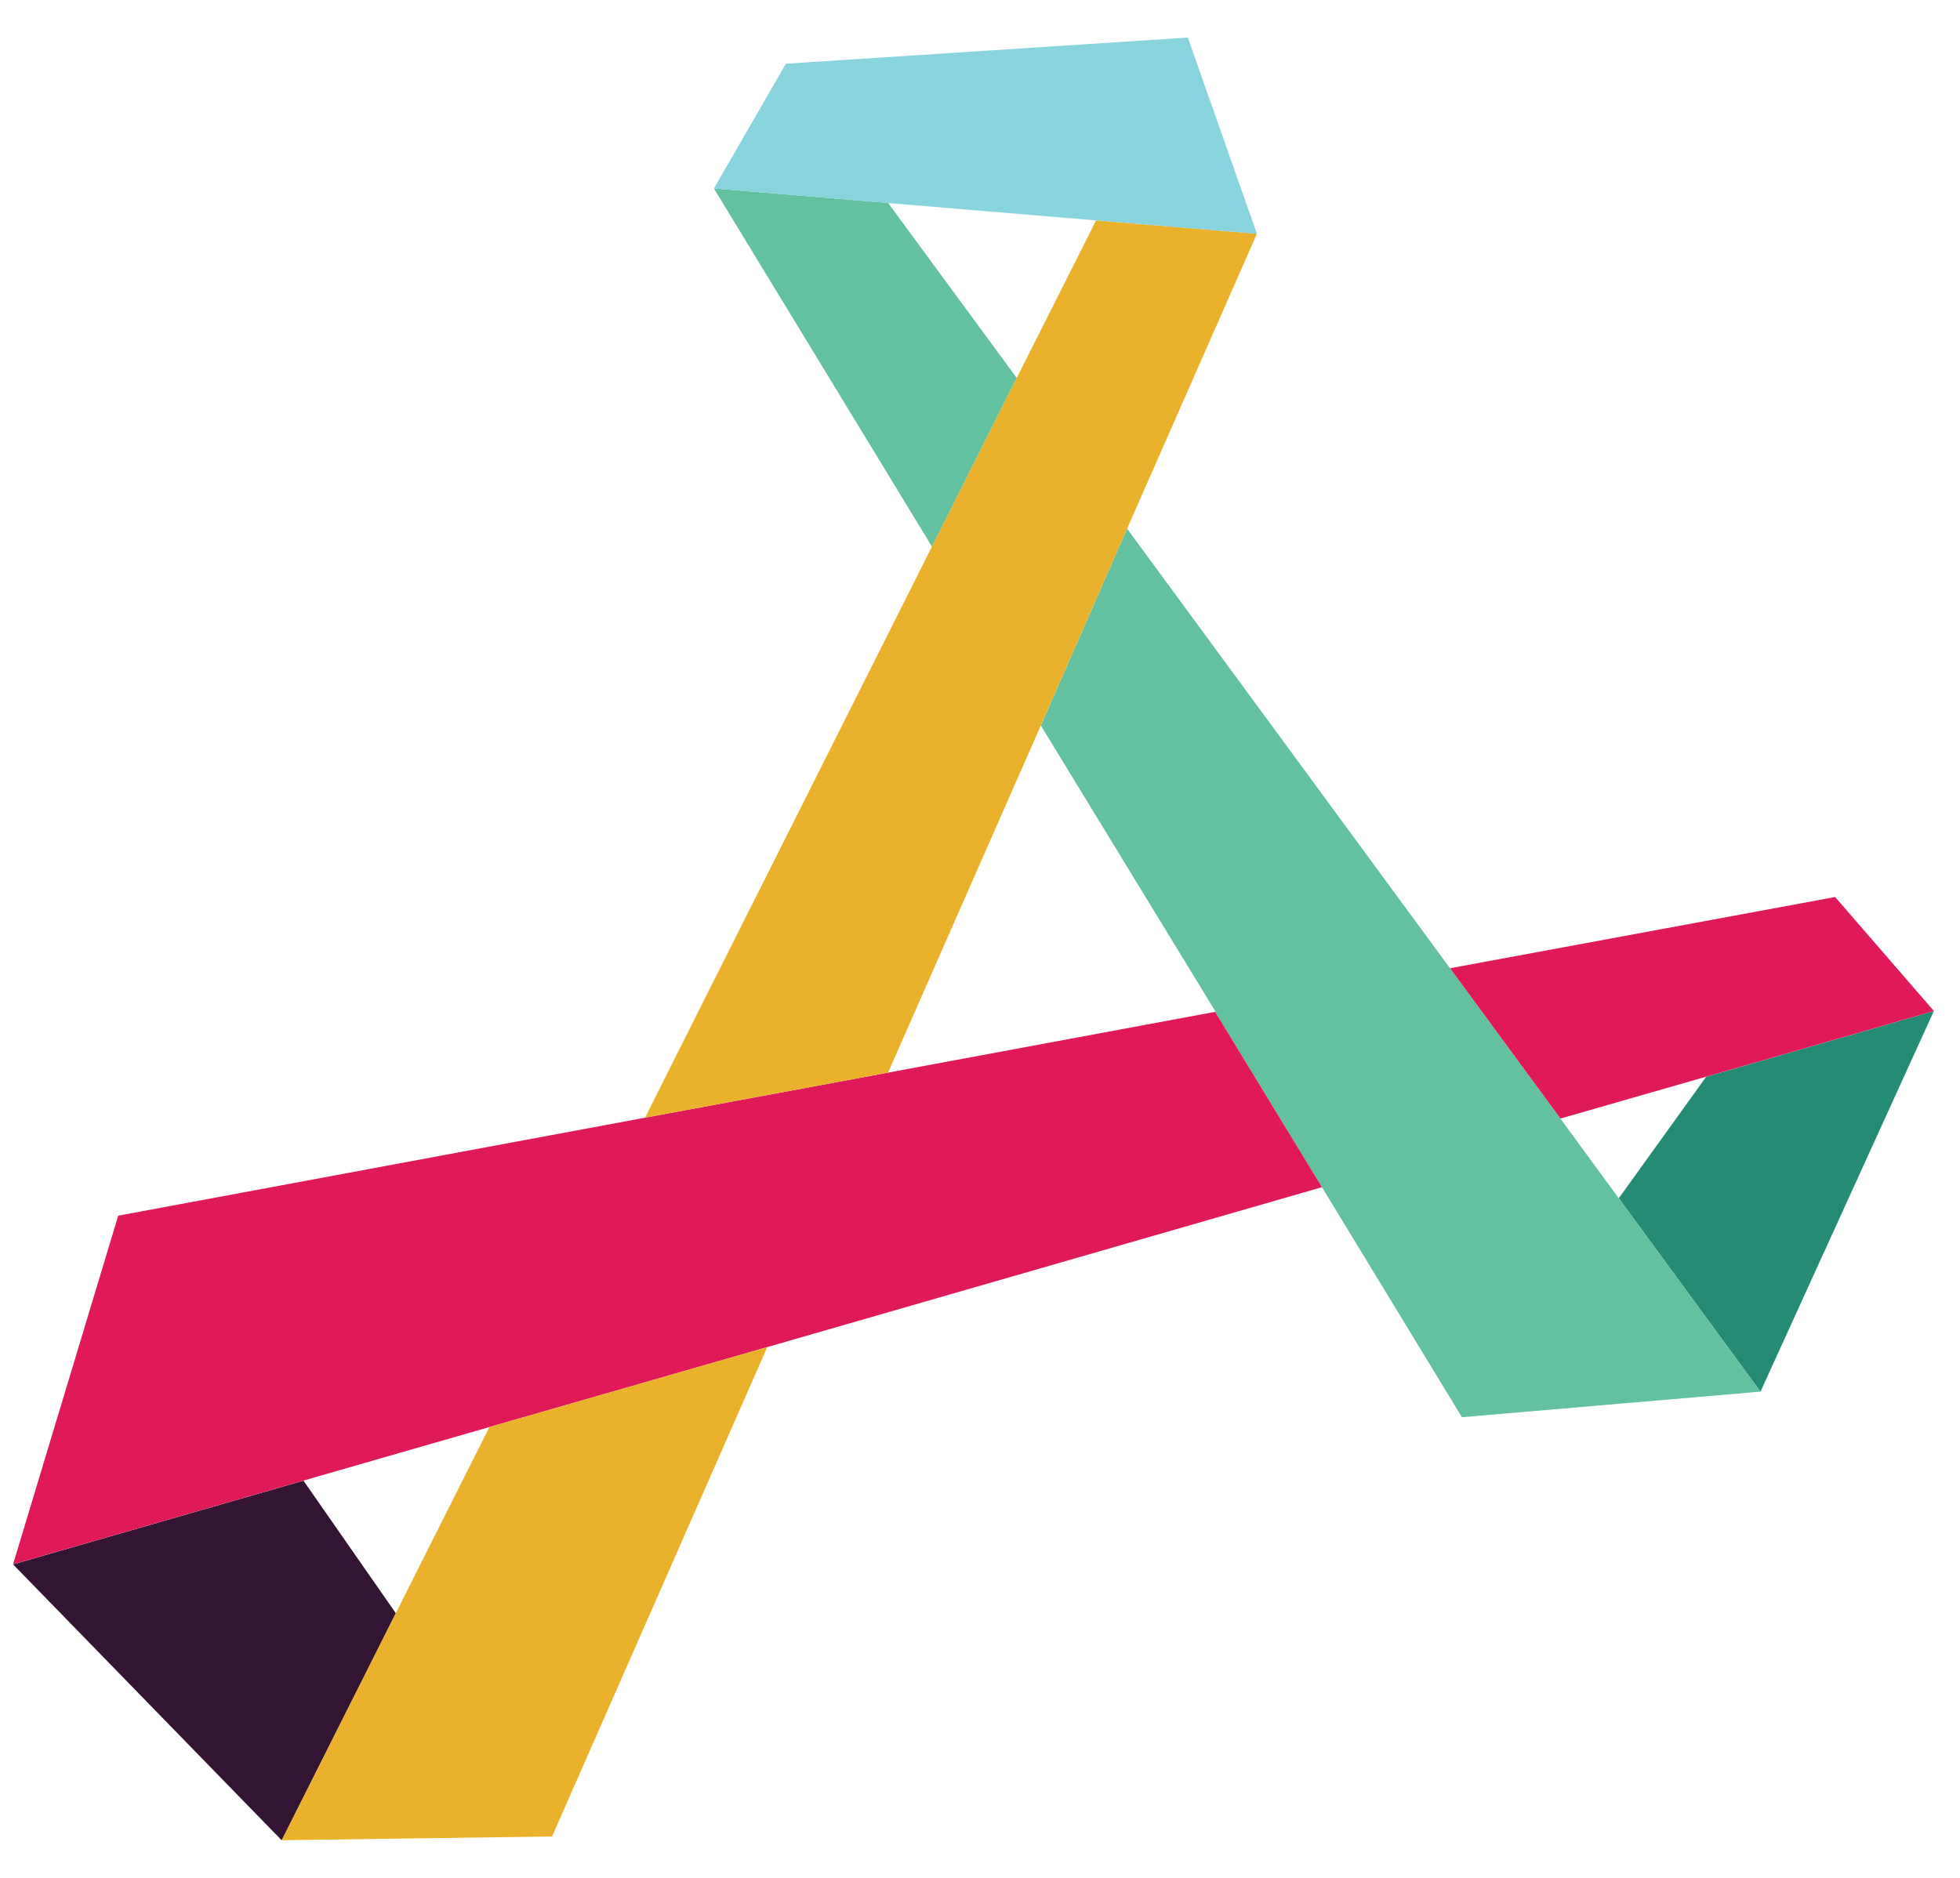
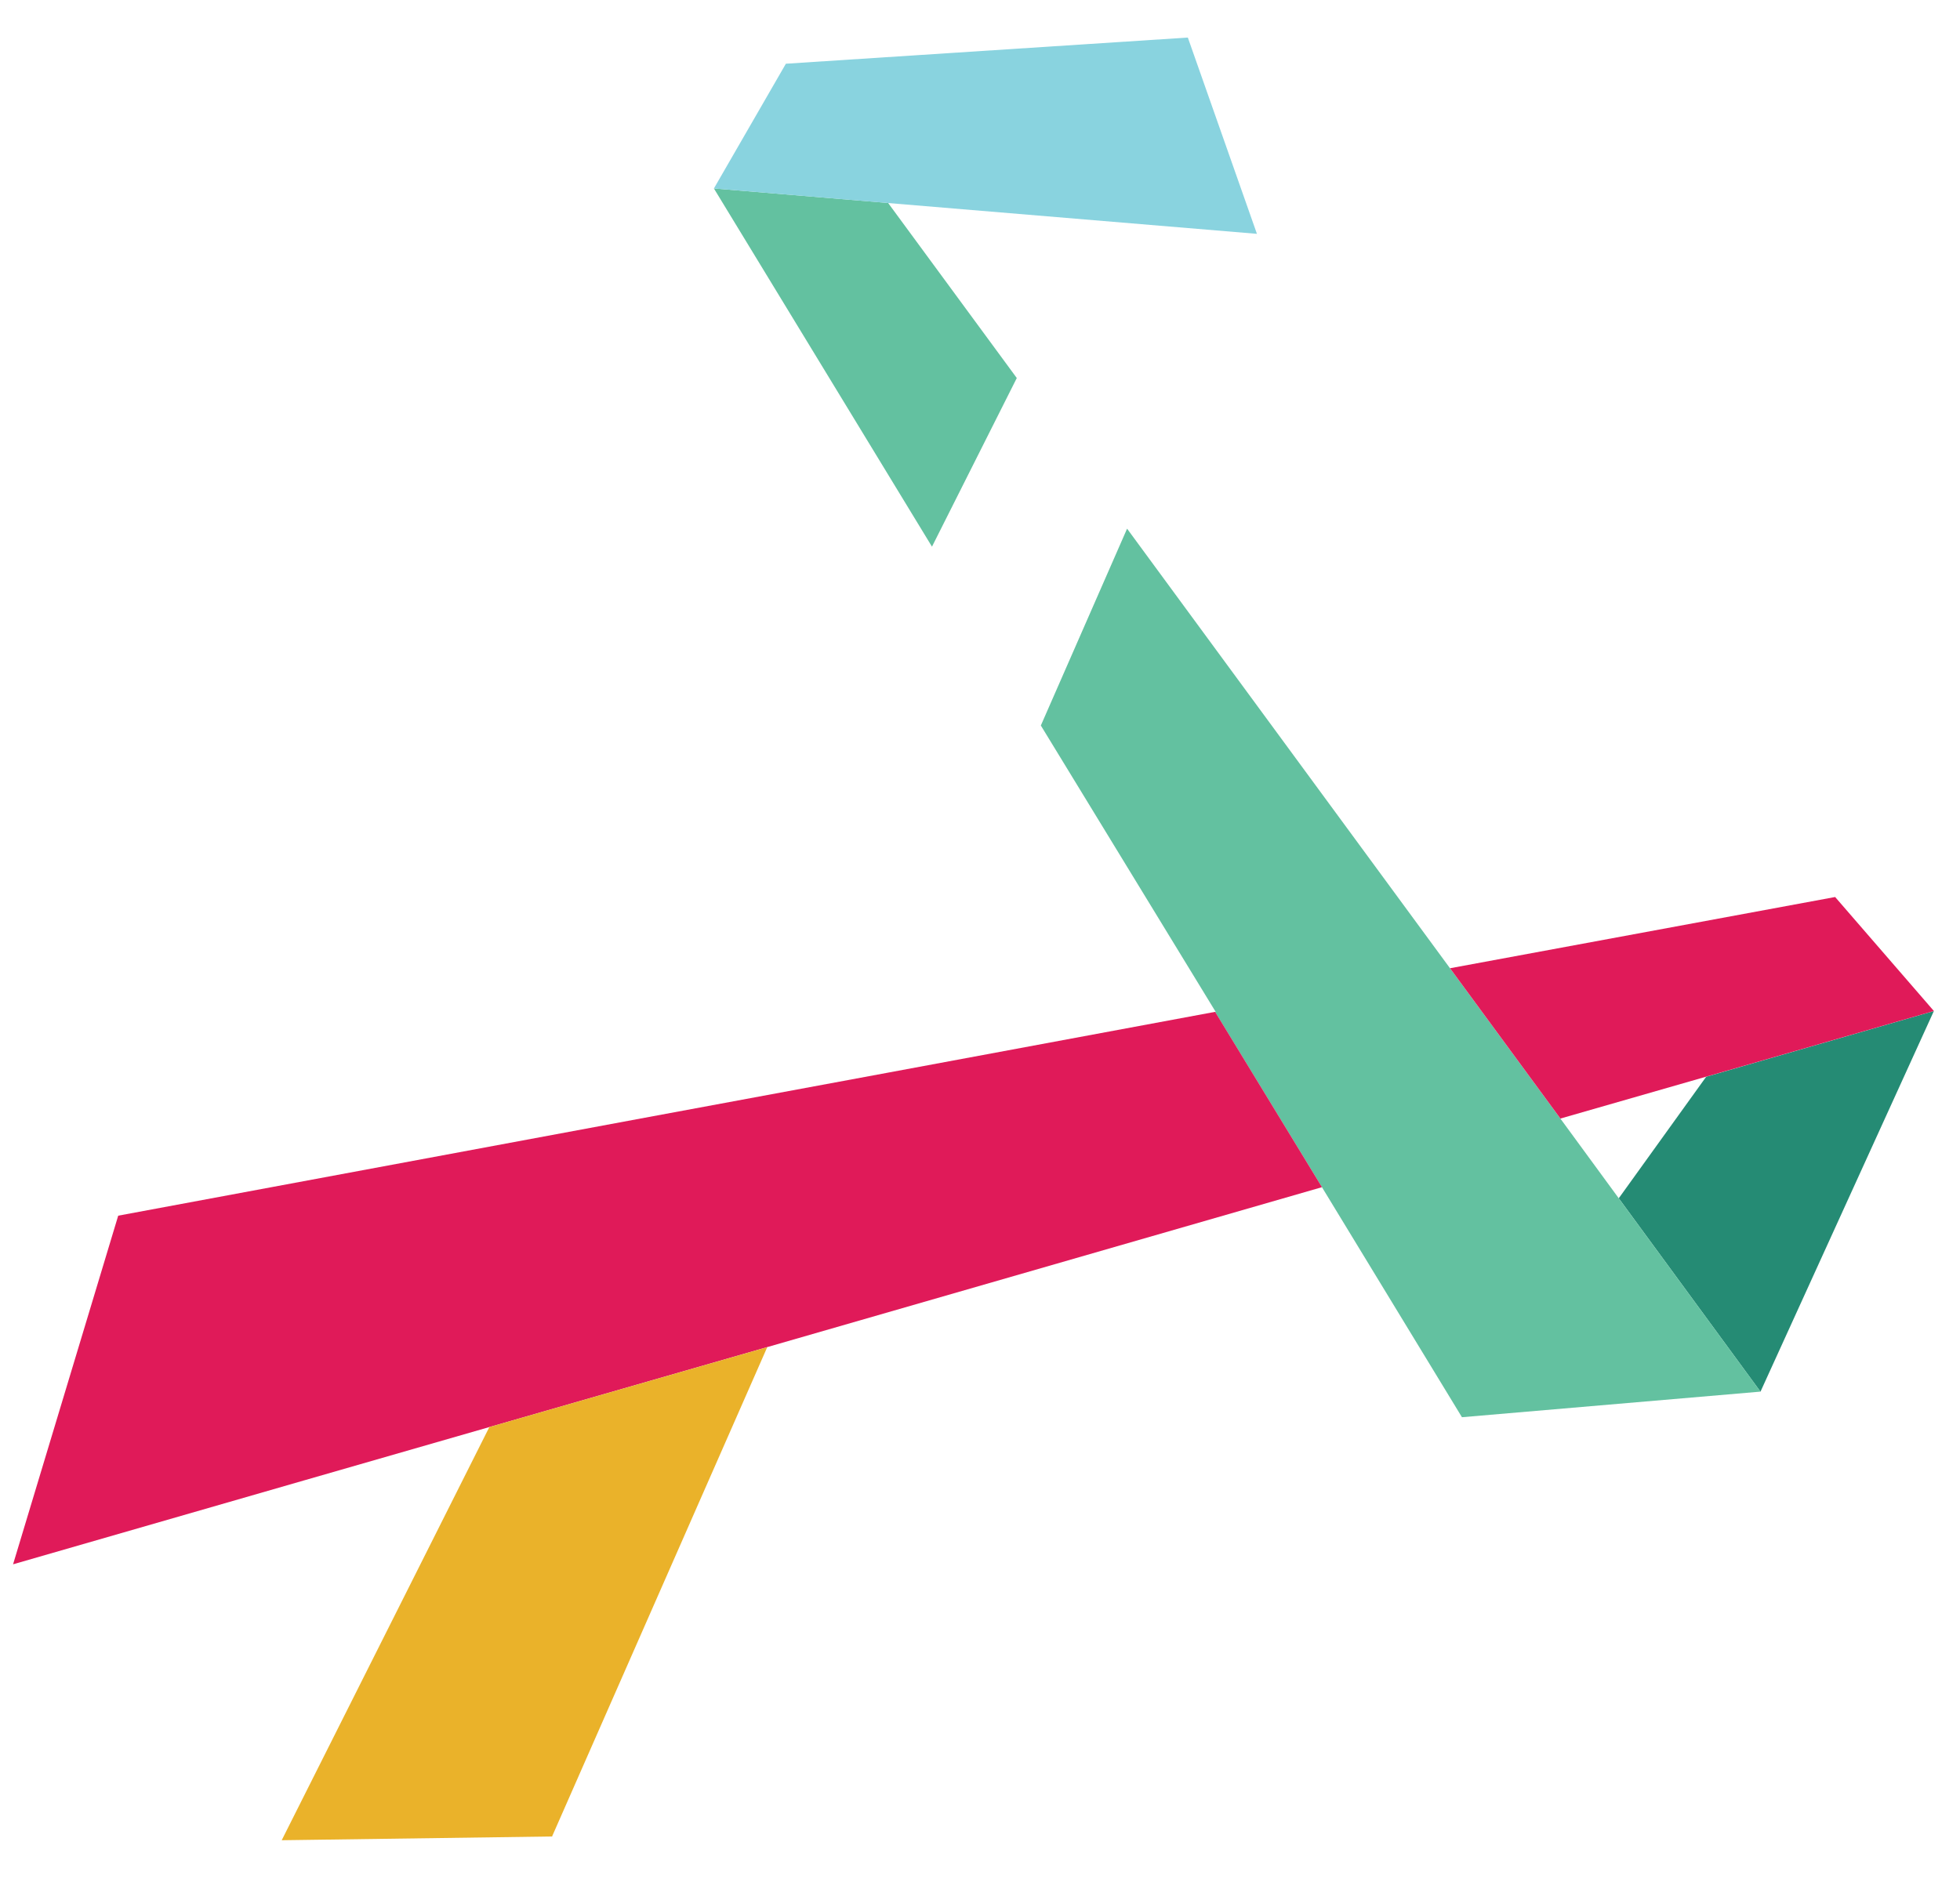
<svg xmlns="http://www.w3.org/2000/svg" width="48" height="46" viewBox="0 0 48 46" fill="none">
  <path d="M41.784 26.376L39.643 29.353L43.114 34.09L47.36 24.766L41.784 26.376Z" fill="#258B74" />
  <path d="M21.75 4.972L17.483 4.616L22.824 13.391L24.901 9.26L21.75 4.972Z" fill="#63C1A0" />
  <path d="M43.114 34.089L39.643 29.353L38.214 27.401L35.511 23.719L35.497 23.726L35.511 23.719L27.602 12.95L25.49 17.772L29.772 24.787H29.757L32.375 29.082L35.803 34.716L37.723 32.038L35.803 34.716L43.114 34.089Z" fill="#63C1A0" />
-   <path d="M7.432 36.27L0.32 38.321L6.899 45.08L9.694 39.518L7.432 36.27Z" fill="#331433" />
  <path d="M21.749 26.275L15.796 27.379L2.895 29.779L0.32 38.319L7.432 36.268L11.984 34.957L18.791 32.998L32.375 29.081L29.758 24.786L21.749 26.275Z" fill="#E01A59" />
  <path d="M44.942 21.973L35.511 23.718L38.214 27.4L41.784 26.374L47.36 24.765L44.942 21.973Z" fill="#E01A59" />
-   <path d="M30.782 5.726L26.842 5.399L24.9 9.259L22.823 13.39L15.796 27.378L21.749 26.274L25.49 17.77L27.603 12.948L30.782 5.726Z" fill="#EAB22A" />
  <path d="M11.984 34.957L9.694 39.516L10.818 41.125L9.694 39.516L6.899 45.078L13.52 44.986L18.79 32.999L11.984 34.957Z" fill="#EAB22A" />
-   <path d="M29.09 0.92L19.246 1.561L17.483 4.617L30.782 5.728L29.09 0.92Z" fill="#89D3DF" />
+   <path d="M29.09 0.92L19.246 1.561L17.483 4.617L30.782 5.728L29.09 0.92" fill="#89D3DF" />
</svg>